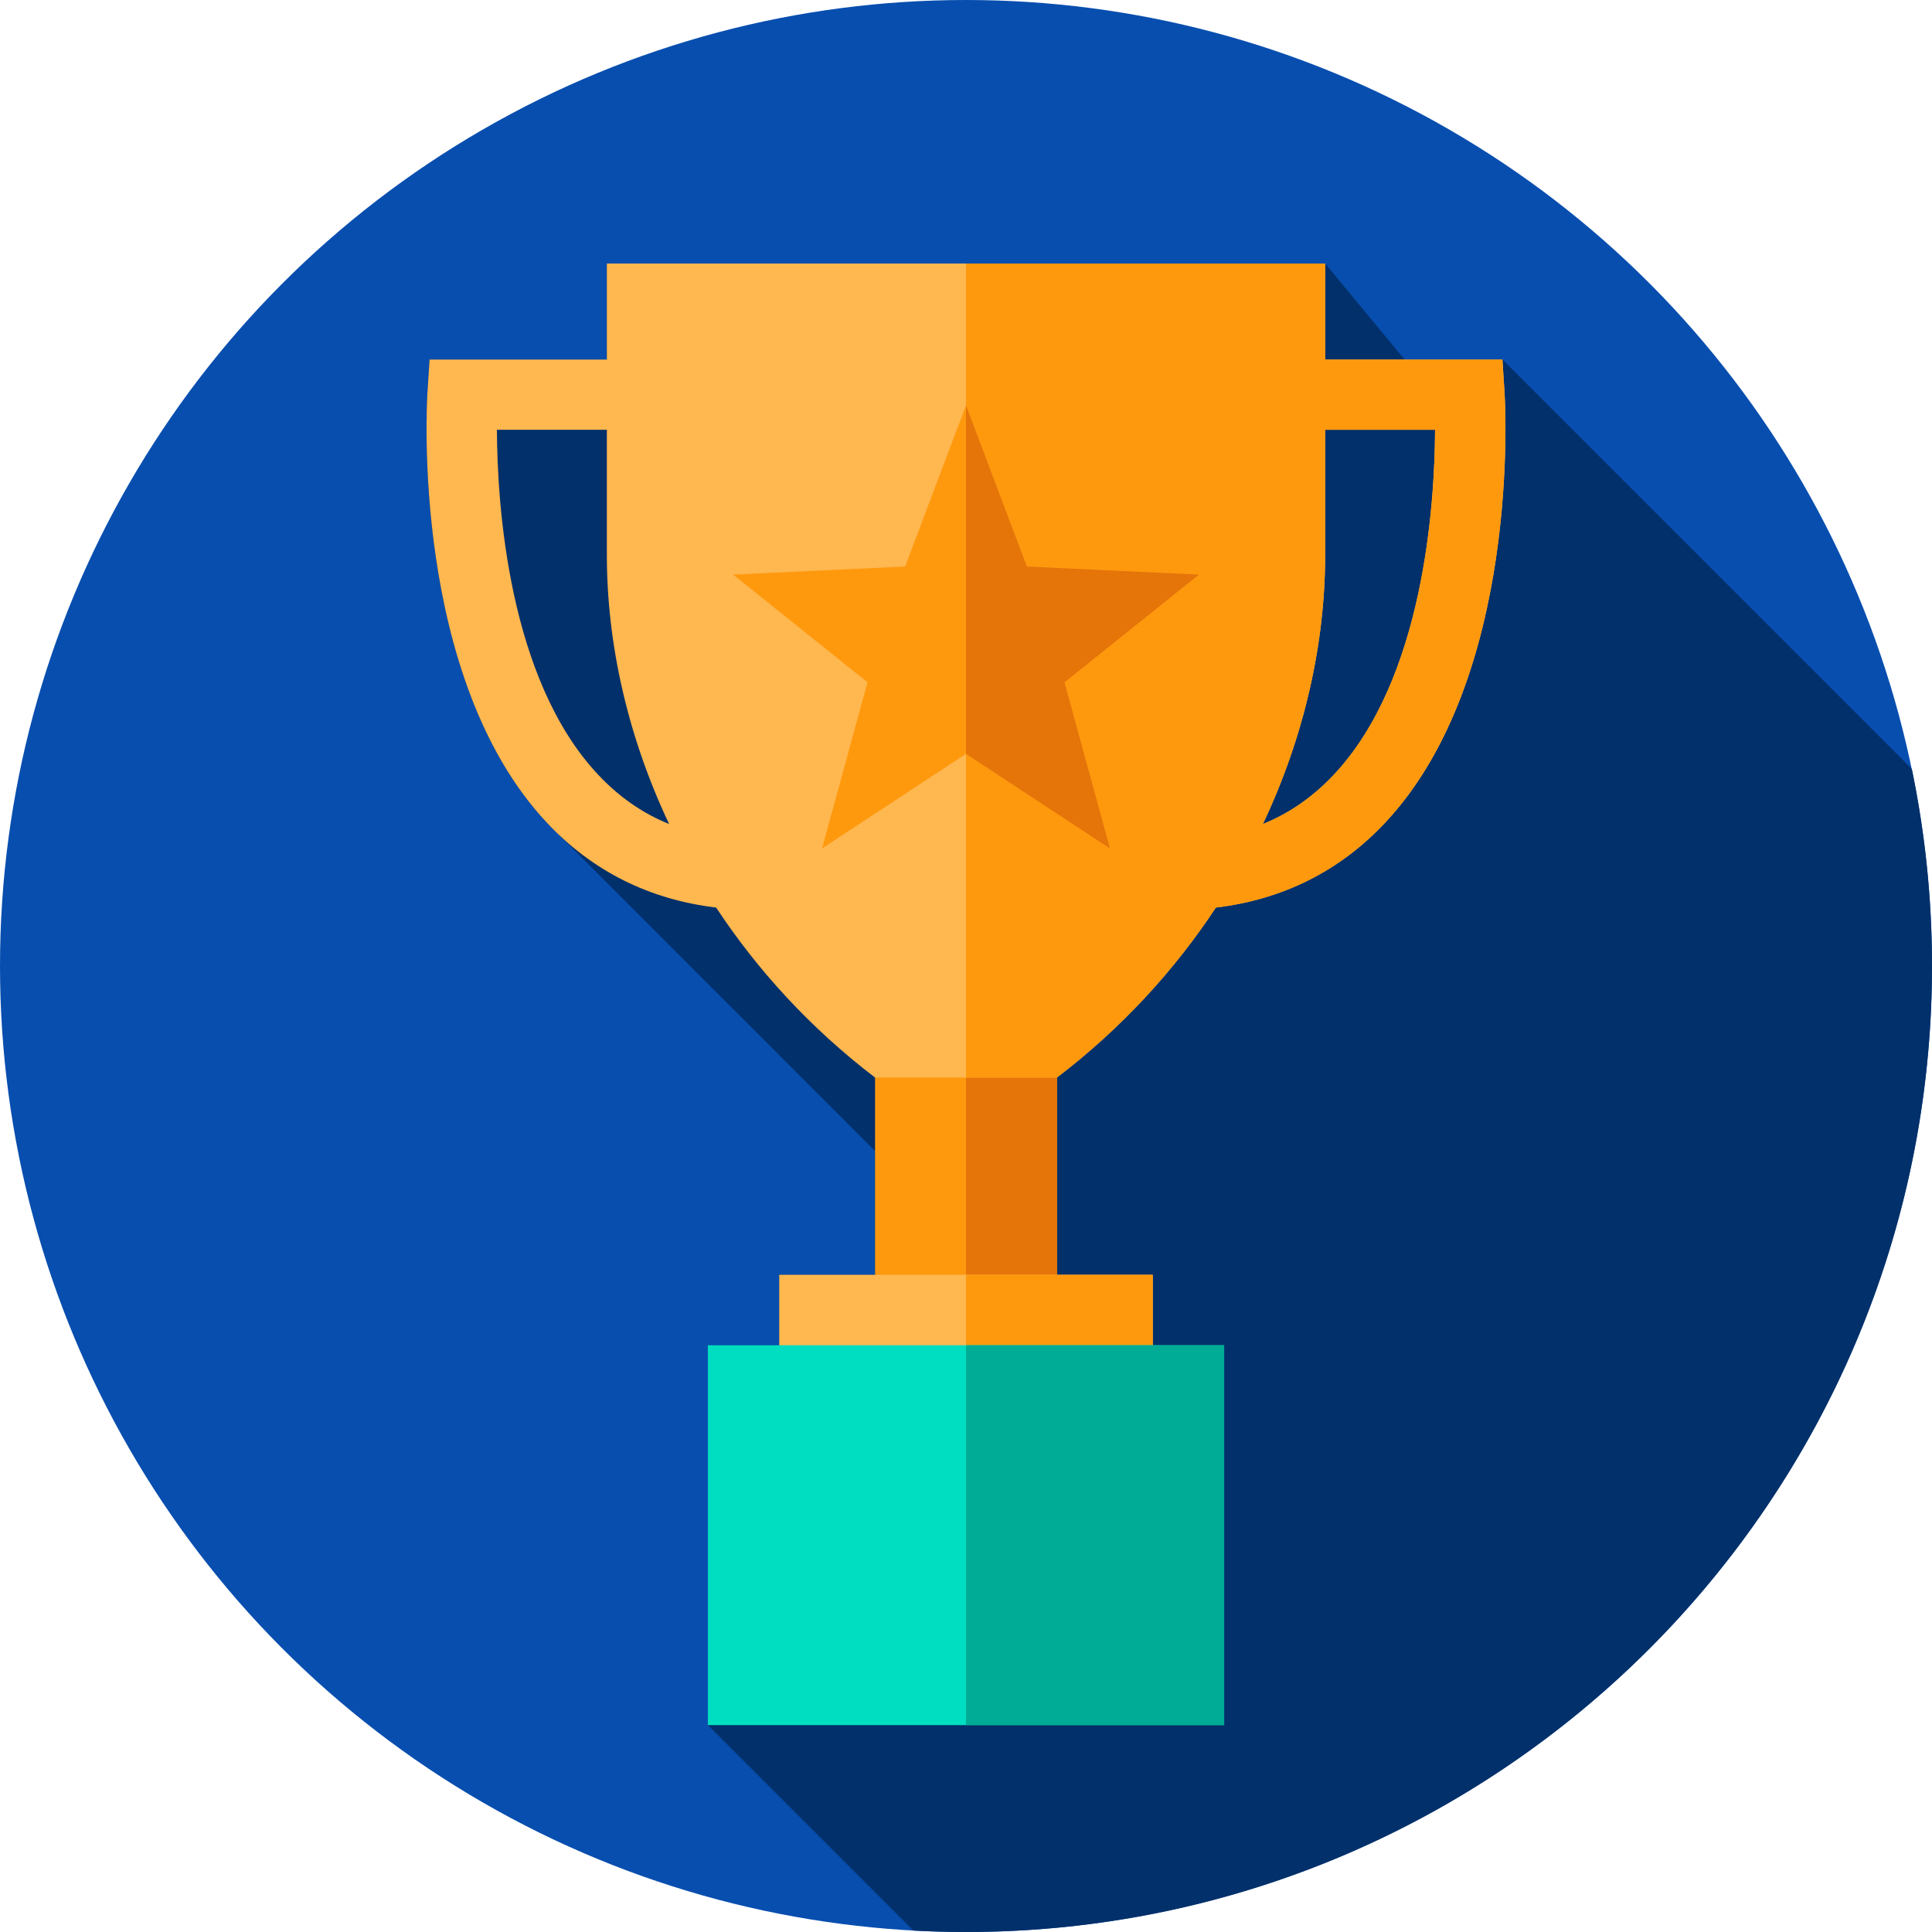
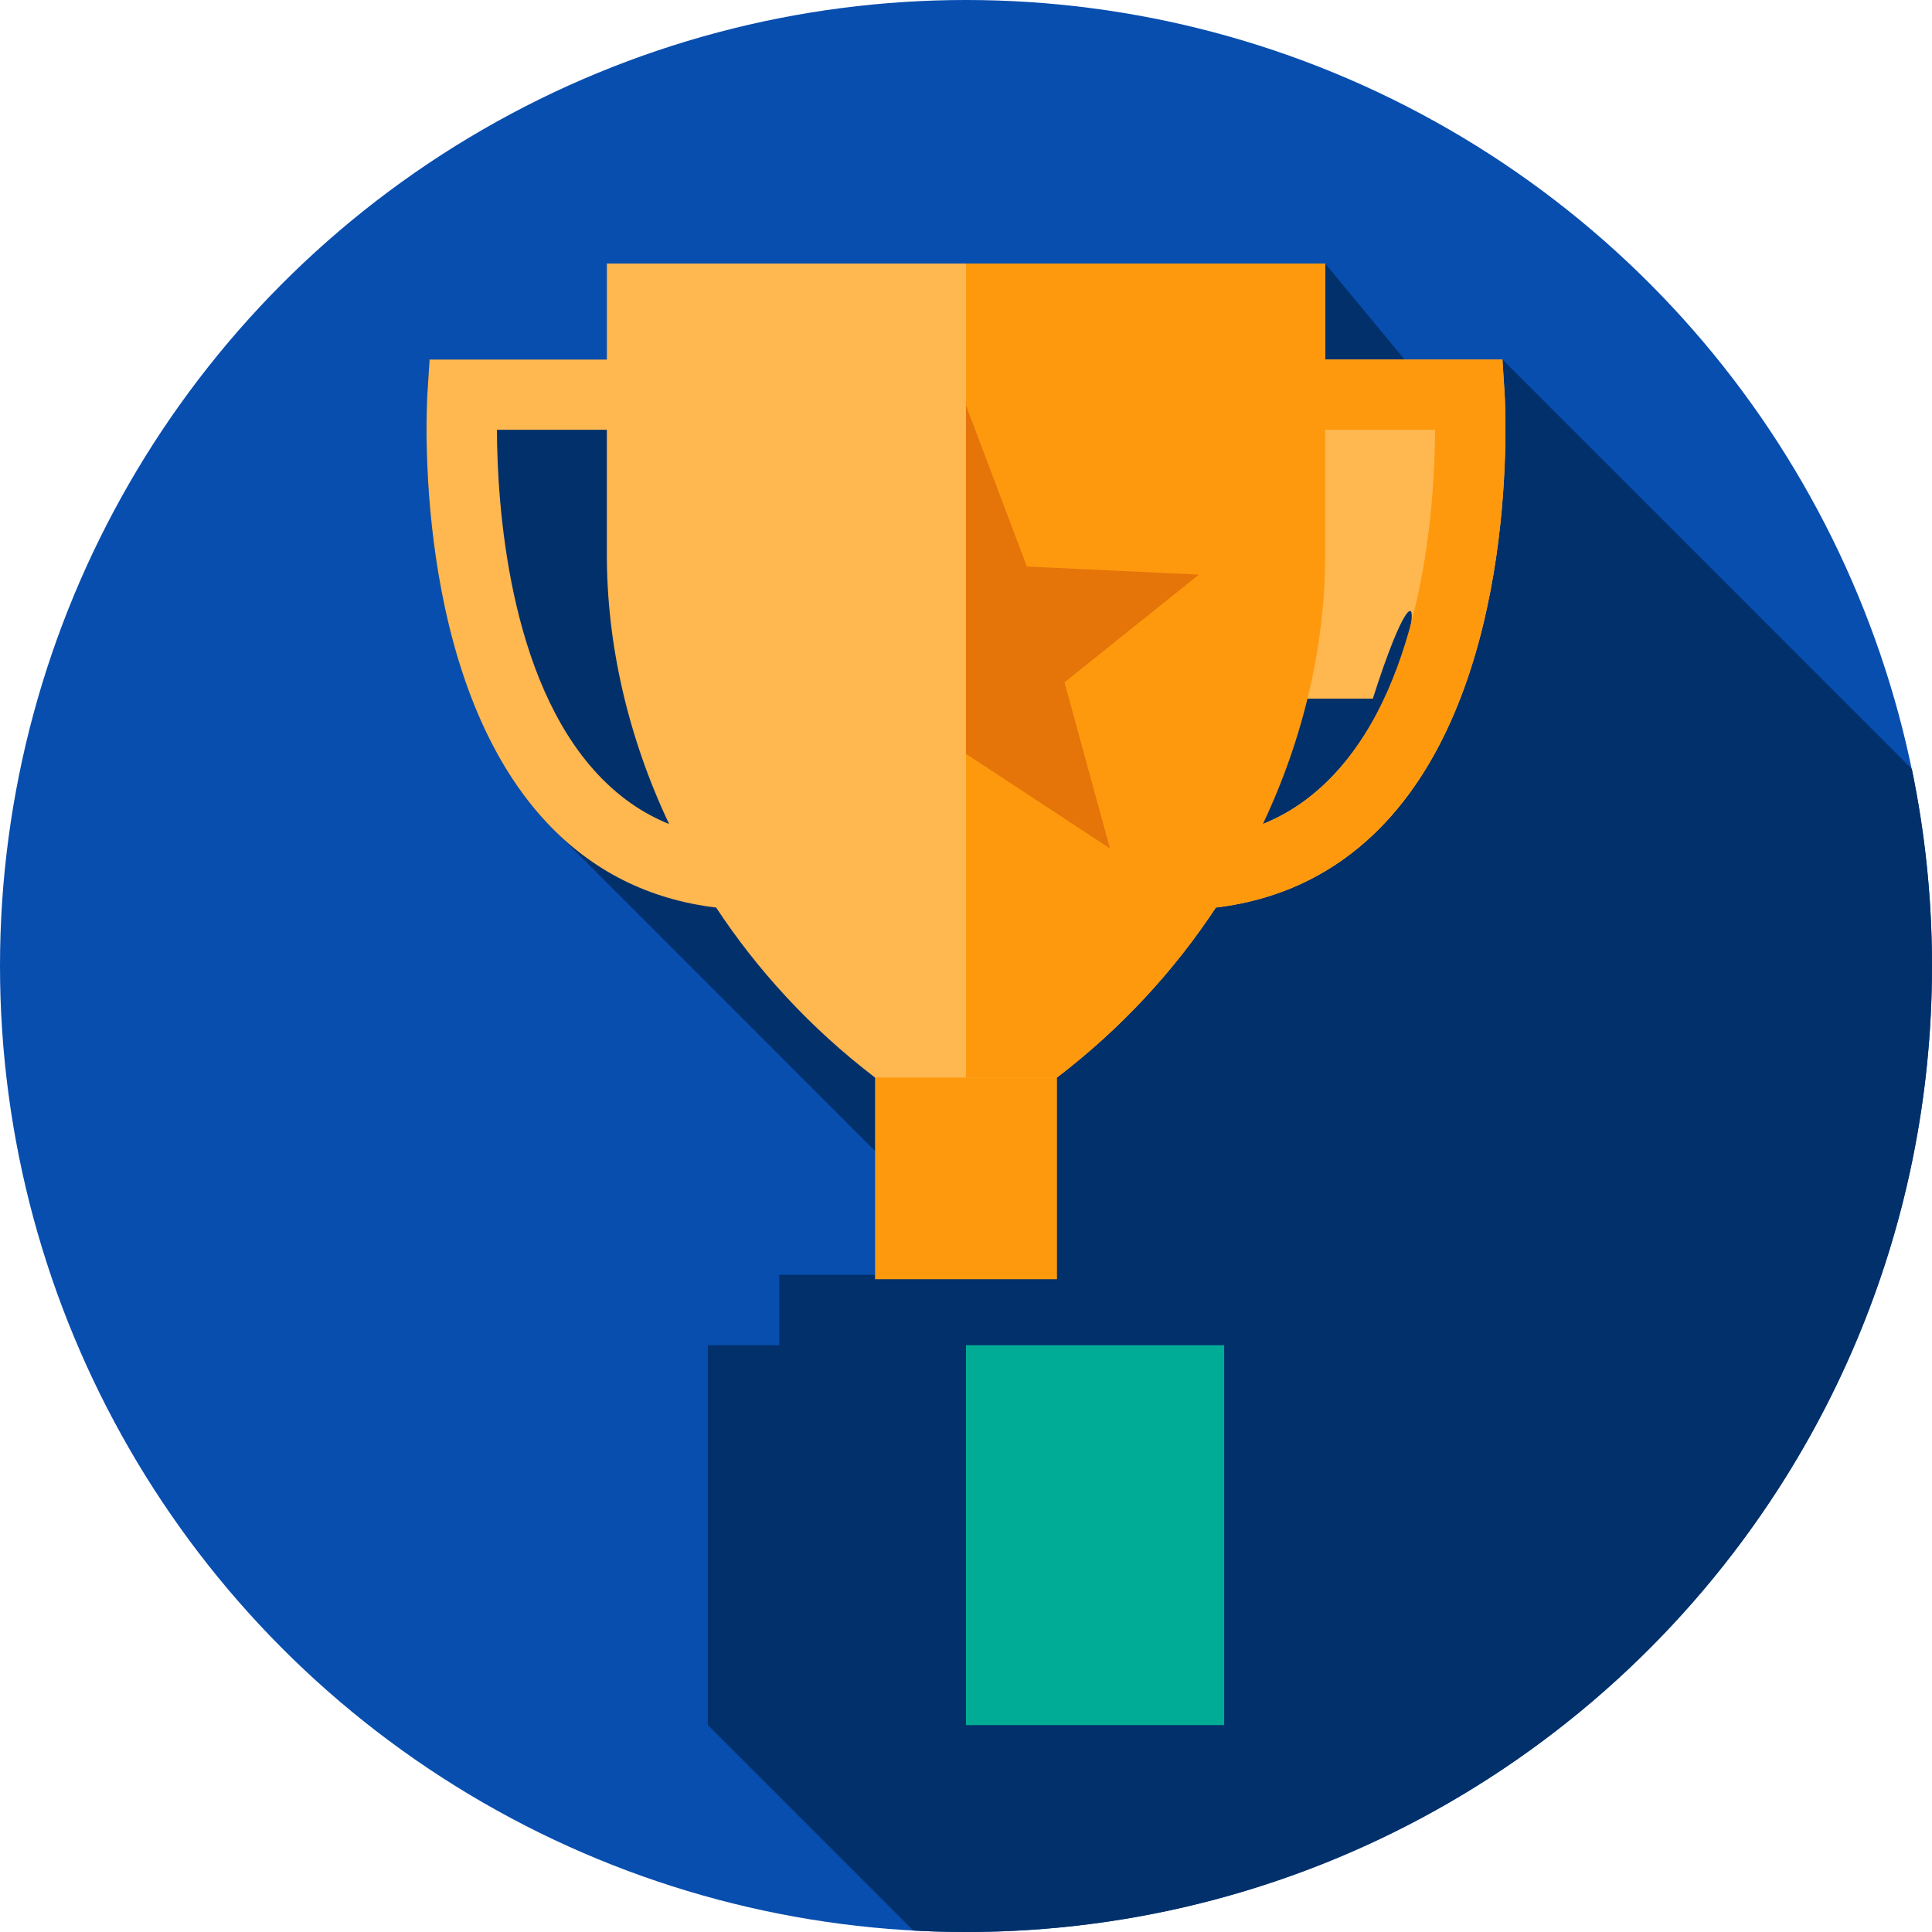
<svg xmlns="http://www.w3.org/2000/svg" version="1.1" id="Capa_1" x="0px" y="0px" viewBox="0 0 512 512" style="enable-background:new 0 0 512 512;">
  <circle style="fill:#084EAF;" cx="256" cy="256" r="256" />
  <path style="fill:#02306A;" d="M512,256c0-17.891-1.842-35.351-5.335-52.206L398.157,95.285h-25.925l-21.057-25.452h-190.35  c0,0,0,10.195,0,25.452h-46.982l-0.559,8.711c-0.196,3.069-4.39,75.61,31.62,114l86.994,87.017v32.82h-25.397V356.5h-18.917v100.667  l54.45,54.45c4.625,0.249,9.28,0.383,13.968,0.383C397.385,512,512,397.385,512,256z" />
  <rect x="231.9" y="282.75" style="fill:#FE990E;" width="48.21" height="56.25" />
-   <rect x="256" y="282.75" style="fill:#E57409;" width="24.1" height="56.25" />
-   <rect x="206.5" y="337.83" style="fill:#FFB74F;" width="99" height="21.667" />
-   <rect x="256" y="337.83" style="fill:#FE990E;" width="49.5" height="21.67" />
-   <path style="fill:#FFB74F;" d="M398.716,103.996l-0.559-8.711h-46.982c0-15.257,0-25.452,0-25.452h-190.35c0,0,0,10.195,0,25.452  h-46.982l-0.559,8.711c-0.196,3.069-4.39,75.61,31.62,114c12.057,12.854,27.125,20.387,44.88,22.516  c10.924,16.564,24.941,31.938,42.114,45.052h48.206c17.173-13.114,31.19-28.488,42.114-45.052  c17.755-2.129,32.823-9.662,44.88-22.516C403.106,179.606,398.912,107.065,398.716,103.996z M158.504,205.29  c-23.793-25.335-26.729-71.488-26.816-91.391h29.136c0,10.362,0,21.742,0,33.229c0,23.386,5.488,47.976,16.499,71.251  C170.269,215.525,164.041,211.186,158.504,205.29z M353.495,205.29c-5.538,5.897-11.766,10.235-18.819,13.089  c11.011-23.275,16.499-47.866,16.499-71.251c0-11.487,0-22.867,0-33.229h29.136C380.224,133.801,377.288,179.955,353.495,205.29z" />
+   <path style="fill:#FFB74F;" d="M398.716,103.996l-0.559-8.711h-46.982c0-15.257,0-25.452,0-25.452h-190.35c0,0,0,10.195,0,25.452  h-46.982l-0.559,8.711c-0.196,3.069-4.39,75.61,31.62,114c12.057,12.854,27.125,20.387,44.88,22.516  c10.924,16.564,24.941,31.938,42.114,45.052h48.206c17.173-13.114,31.19-28.488,42.114-45.052  c17.755-2.129,32.823-9.662,44.88-22.516C403.106,179.606,398.912,107.065,398.716,103.996z M158.504,205.29  c-23.793-25.335-26.729-71.488-26.816-91.391h29.136c0,10.362,0,21.742,0,33.229c0,23.386,5.488,47.976,16.499,71.251  C170.269,215.525,164.041,211.186,158.504,205.29z M353.495,205.29c-5.538,5.897-11.766,10.235-18.819,13.089  c0-11.487,0-22.867,0-33.229h29.136C380.224,133.801,377.288,179.955,353.495,205.29z" />
  <path style="fill:#FE990E;" d="M398.719,104l-0.56-8.72h-46.98c0-15.25,0-25.45,0-25.45h-95.18v215.73h24.1  c17.18-13.11,31.19-28.48,42.12-45.05c17.75-2.13,32.82-9.66,44.88-22.51C403.109,179.61,398.909,107.07,398.719,104z   M353.499,205.29c-5.54,5.9-11.77,10.23-18.82,13.09c11.01-23.28,16.5-47.87,16.5-71.25V113.9h29.13  C380.219,133.8,377.289,179.95,353.499,205.29z" />
-   <rect x="187.58" y="356.5" style="fill:#00DEC1;" width="136.83" height="100.67" />
  <rect x="256" y="356.5" style="fill:#00AC95;" width="68.42" height="100.67" />
-   <polygon style="fill:#FE990E;" points="255.999,107.427 272.128,150.137 317.732,152.278 282.096,180.816 294.152,224.85   255.999,199.776 217.846,224.85 229.903,180.816 194.266,152.278 239.871,150.137" />
  <polygon style="fill:#E57409;" points="282.099,180.82 294.149,224.85 255.999,199.78 255.999,107.43 272.129,150.14   317.729,152.28" />
  <g>
</g>
  <g>
</g>
  <g>
</g>
  <g>
</g>
  <g>
</g>
  <g>
</g>
  <g>
</g>
  <g>
</g>
  <g>
</g>
  <g>
</g>
  <g>
</g>
  <g>
</g>
  <g>
</g>
  <g>
</g>
  <g>
</g>
</svg>